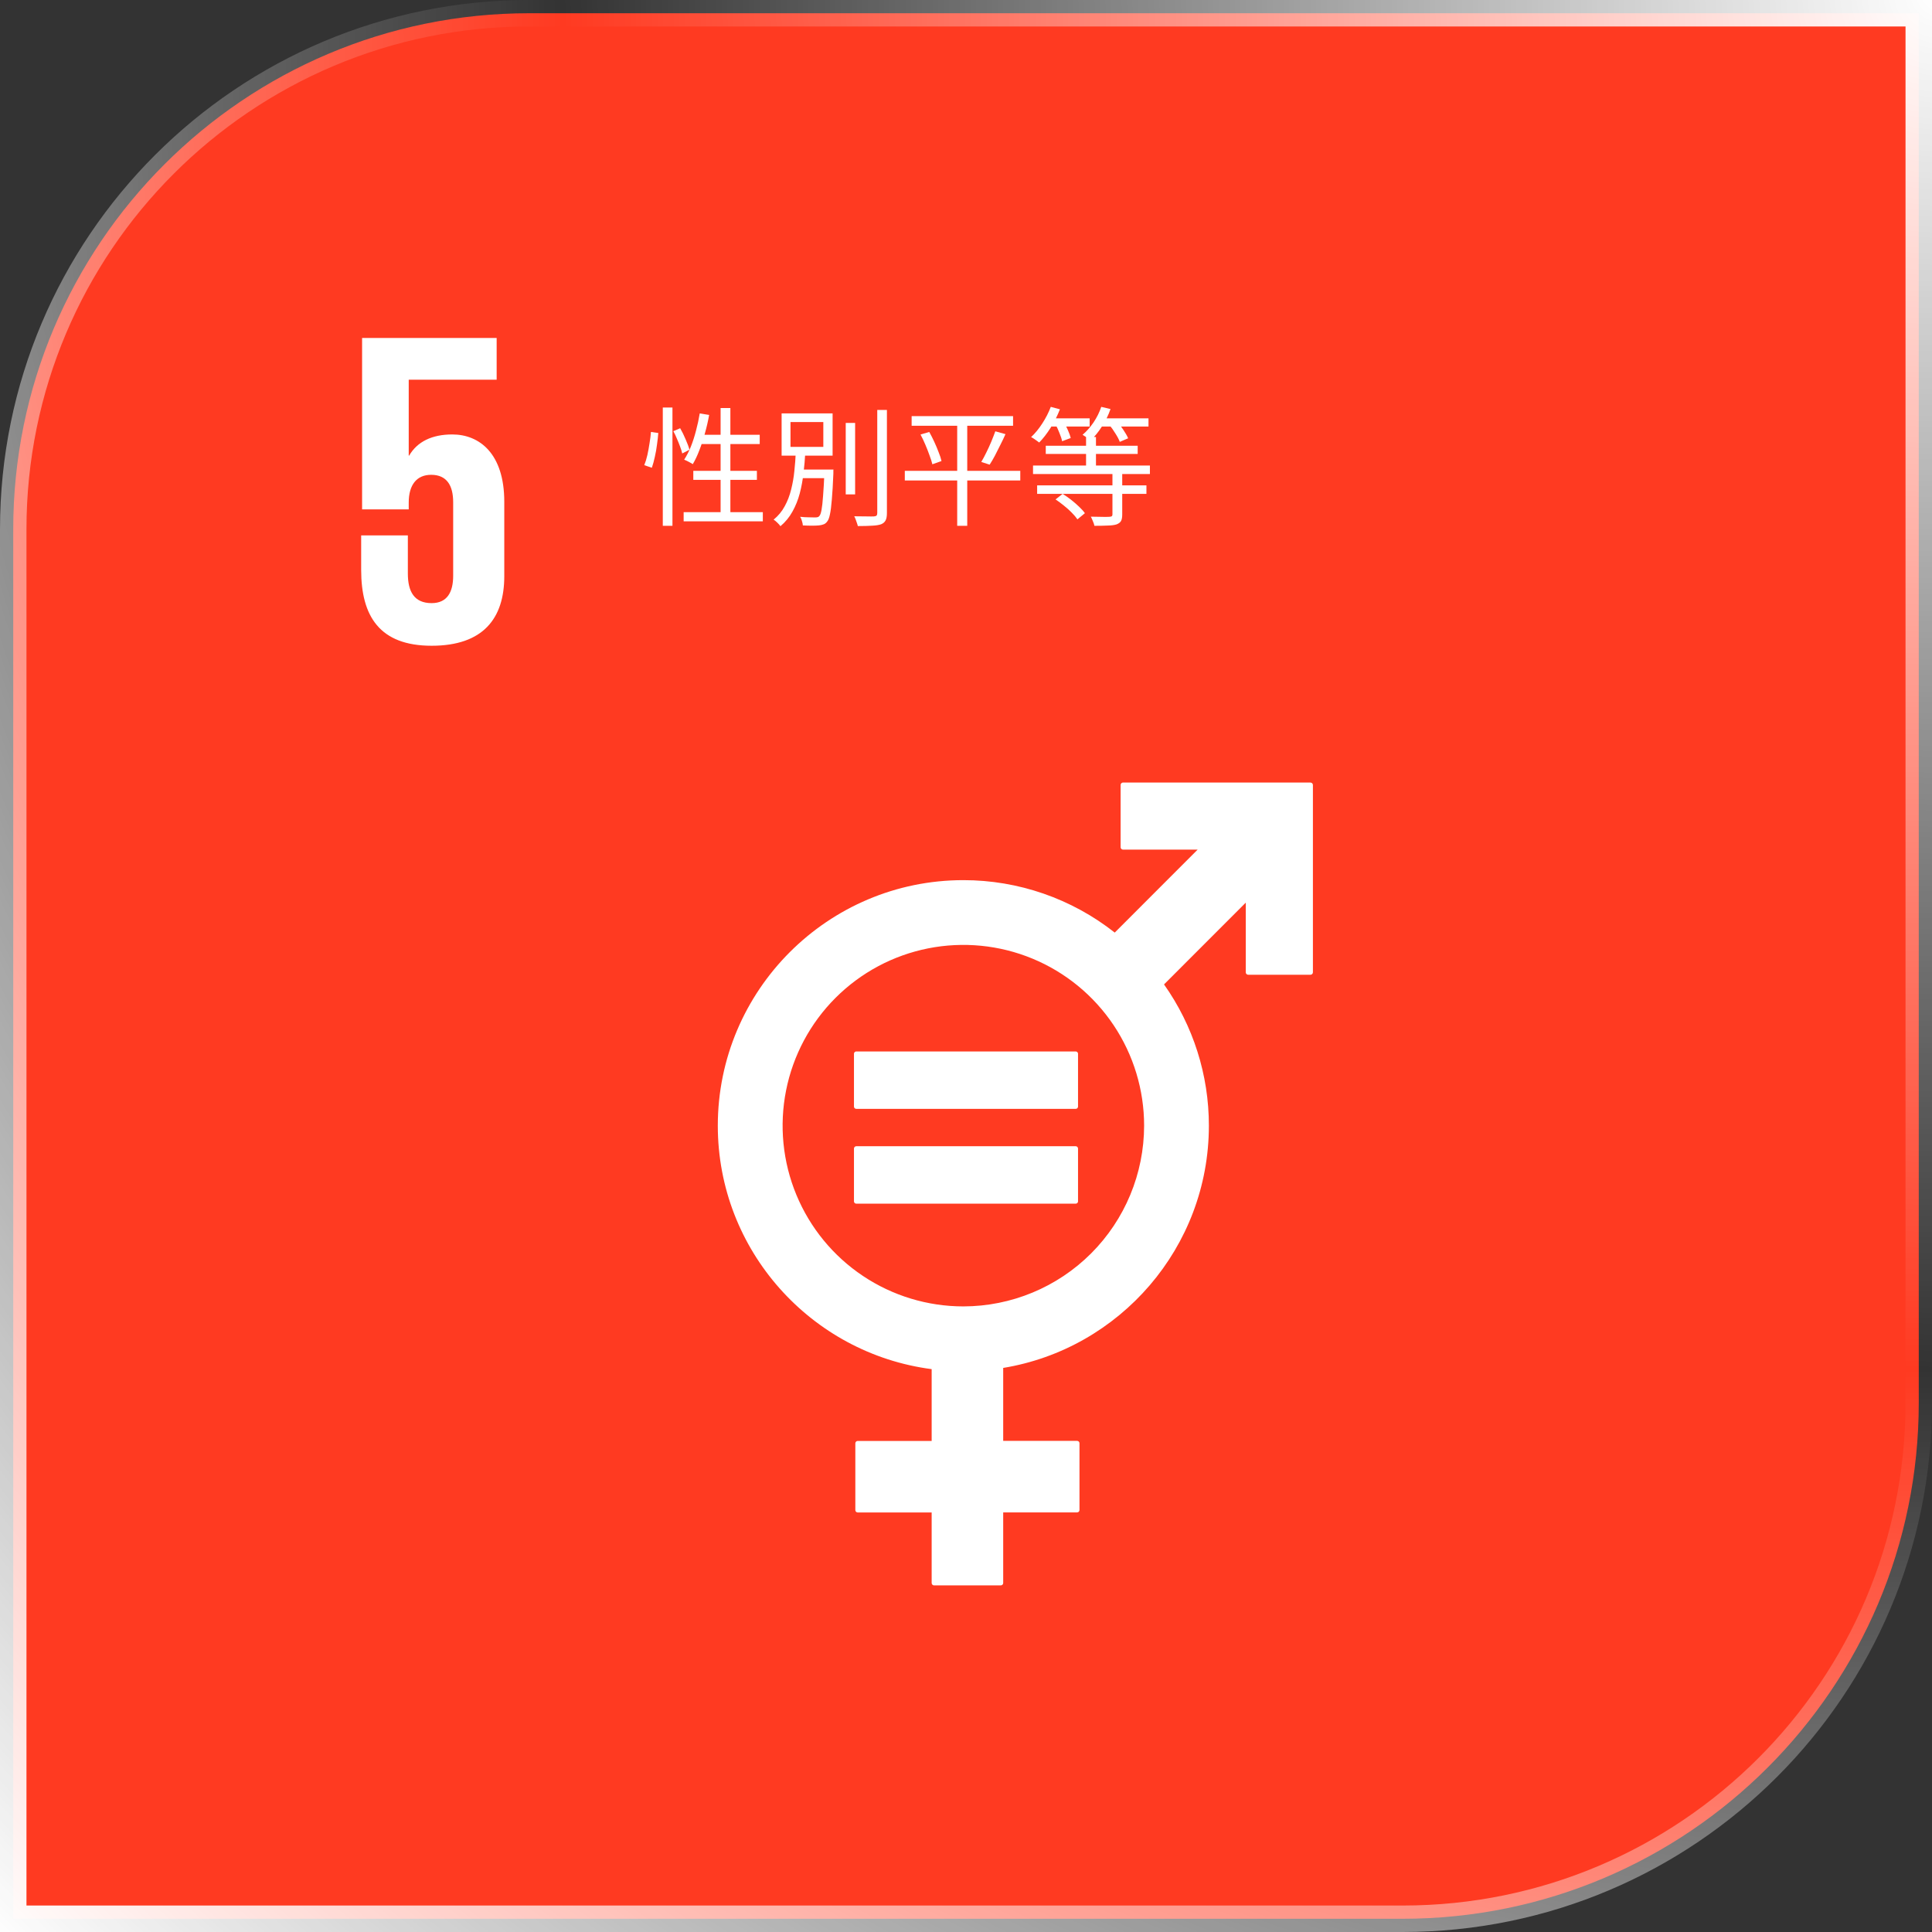
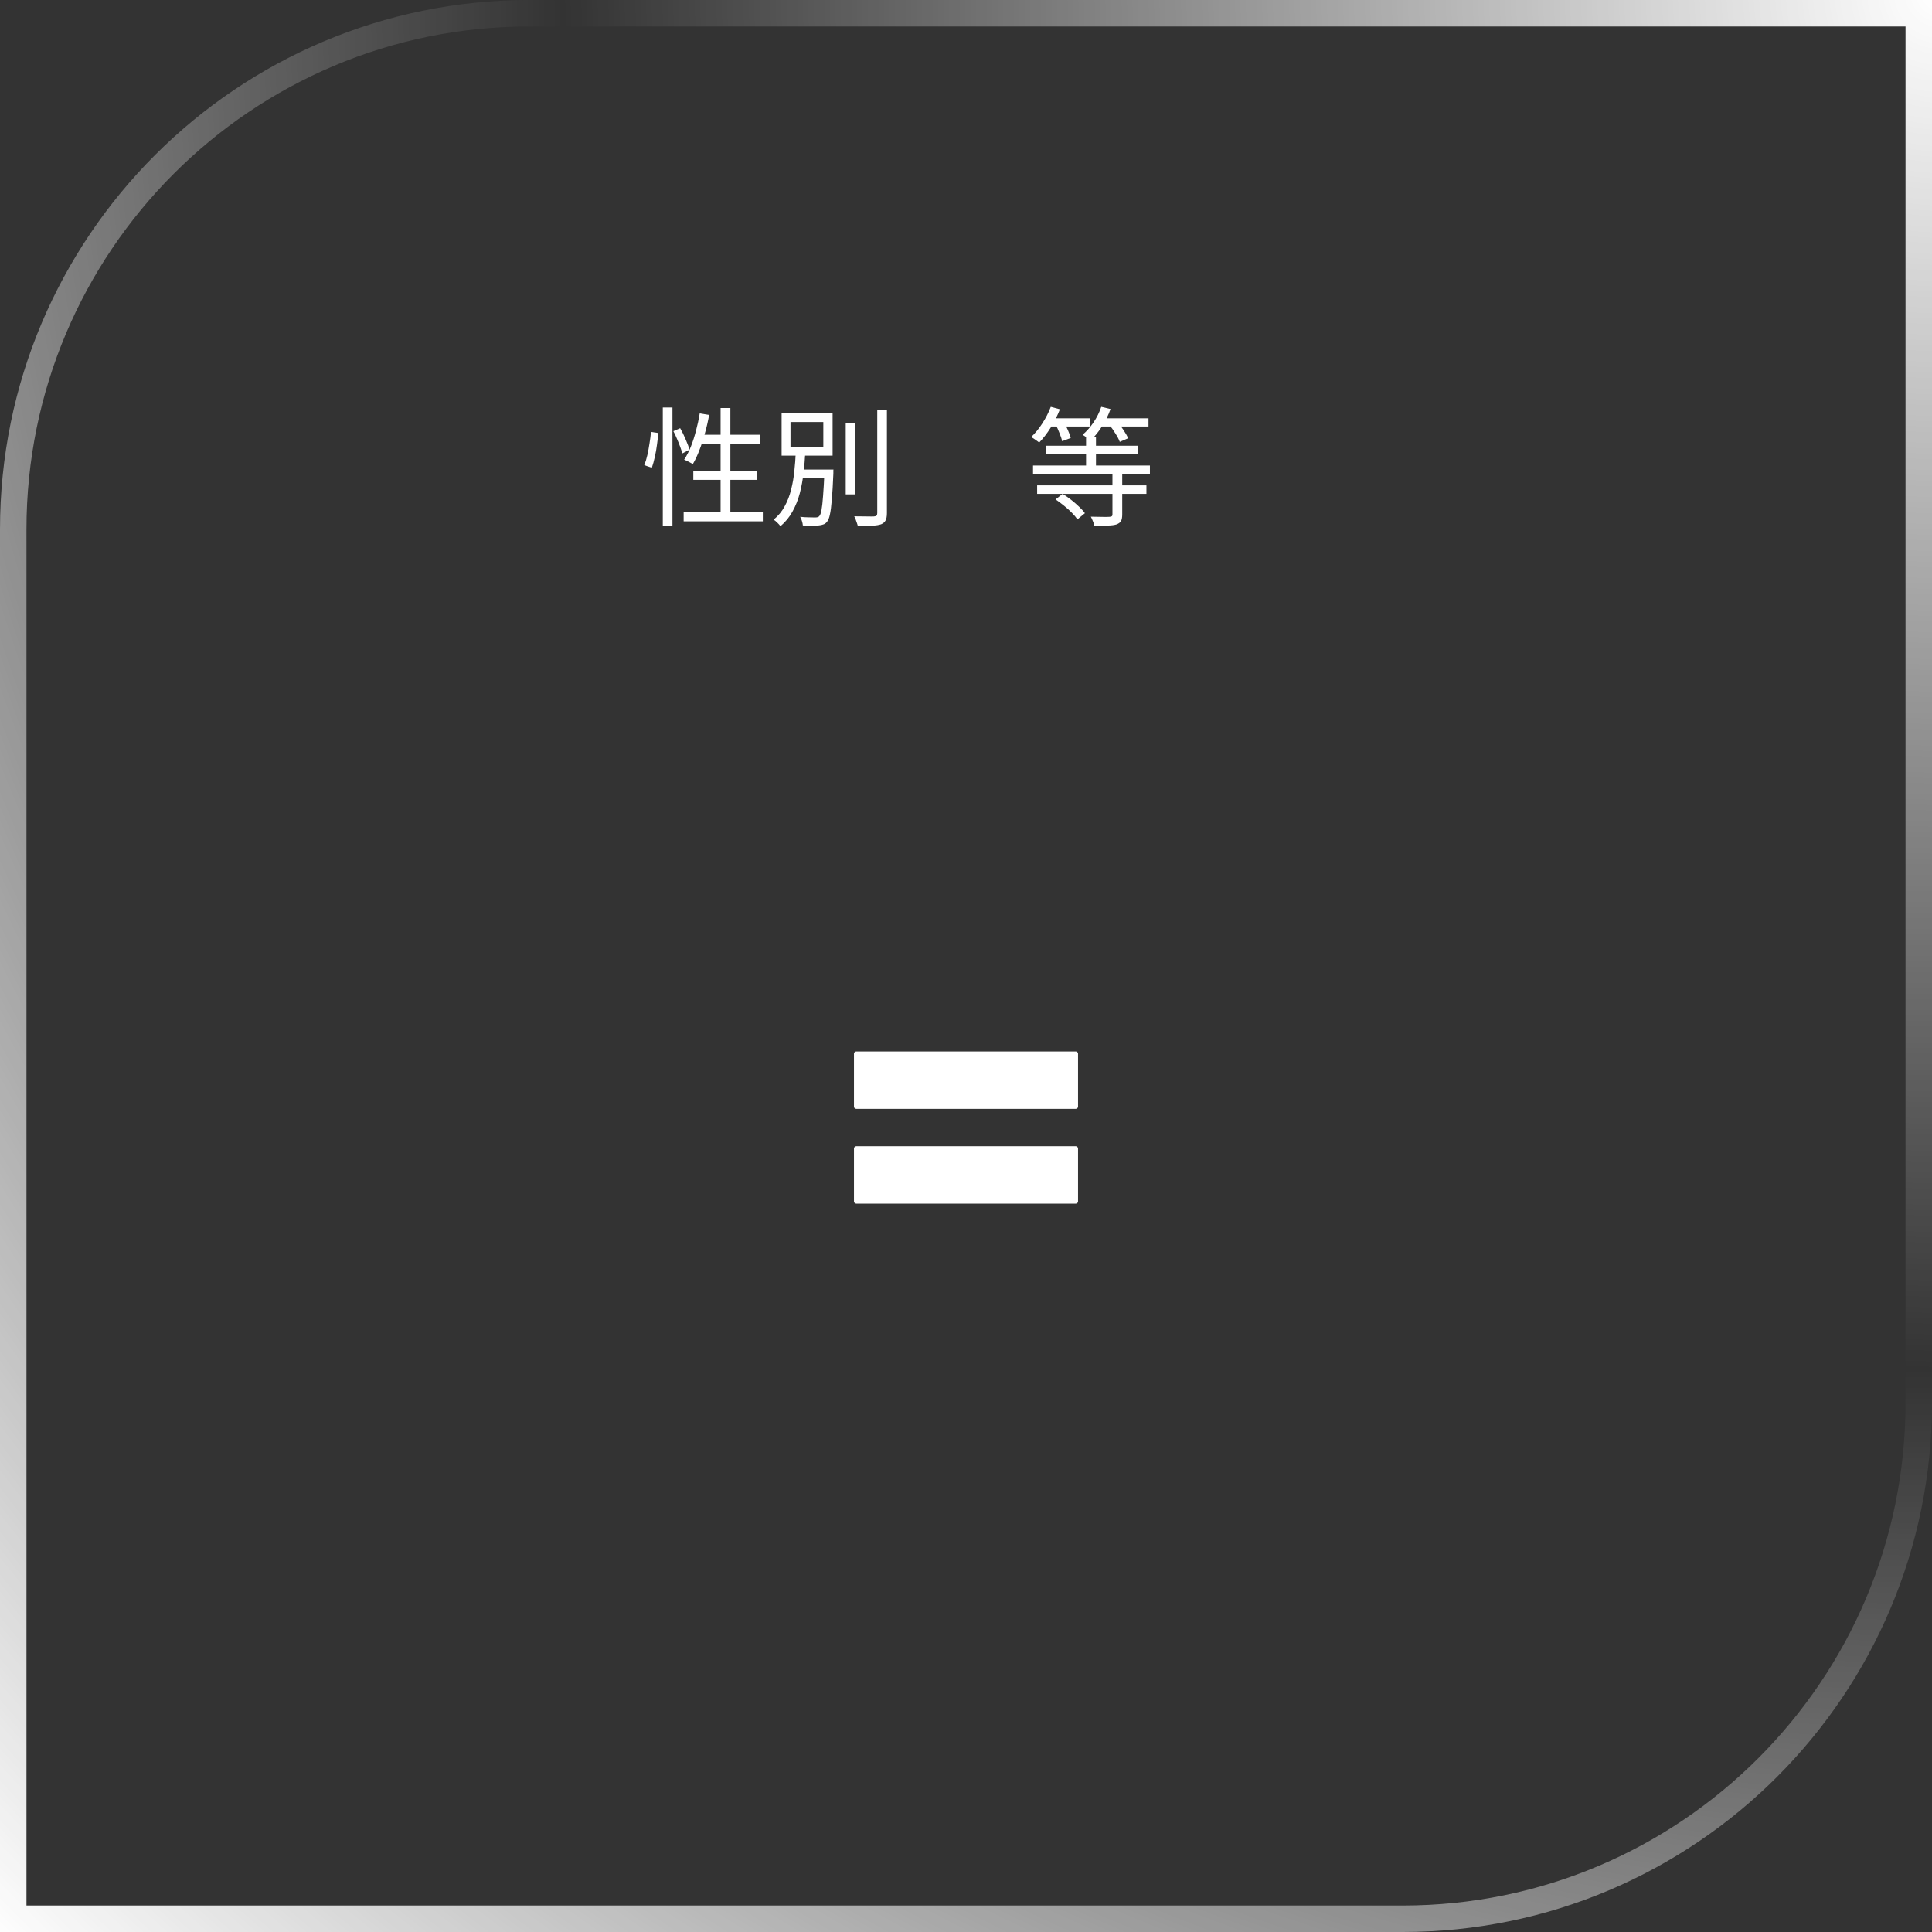
<svg xmlns="http://www.w3.org/2000/svg" width="146" height="146" viewBox="0 0 146 146" fill="none">
  <rect x="0" y="0" width="146" height="146" fill="#333333" stroke="none" />
-   <path d="M40 1H145V106C145 127.539 127.539 145 106 145H1V40C1 18.461 18.461 1 40 1Z" fill="#FF3A21" />
  <path d="M40 1H145V106C145 127.539 127.539 145 106 145H1V40C1 18.461 18.461 1 40 1Z" stroke="url(#paint0_radial_2683_13150)" stroke-width="2" />
  <g clip-path="url(#clip0_2683_13150)">
-     <path d="M129.994 16H16V130H129.994V16Z" fill="#FF3A21" />
-     <path d="M34.176 32.831C32.651 32.831 31.532 33.373 30.921 34.427H30.887V28.695H37.532V25.542H27.363V38.493H30.887V37.983C30.887 36.627 31.498 35.881 32.582 35.881C33.769 35.881 34.246 36.696 34.246 37.951V43.511C34.246 44.732 33.803 45.578 32.617 45.578C31.294 45.578 30.821 44.696 30.821 43.342V40.459H27.293V43.069C27.293 46.561 28.683 48.799 32.617 48.799C36.515 48.799 38.108 46.731 38.108 43.544V37.917C38.108 34.289 36.244 32.831 34.176 32.831Z" fill="white" />
-     <path d="M99.032 59.135H84.864C84.816 59.136 84.771 59.155 84.737 59.189C84.703 59.223 84.684 59.269 84.684 59.316V64.024C84.684 64.072 84.703 64.117 84.737 64.151C84.77 64.185 84.816 64.204 84.864 64.205H90.505L84.24 70.475C80.981 67.905 76.951 66.509 72.801 66.512C62.569 66.512 54.244 74.834 54.244 85.069C54.244 94.49 61.301 102.283 70.405 103.465V108.891H64.819C64.796 108.89 64.772 108.894 64.75 108.903C64.728 108.912 64.708 108.925 64.691 108.942C64.674 108.958 64.66 108.978 64.651 109C64.642 109.022 64.637 109.046 64.637 109.07V114.116C64.637 114.14 64.641 114.164 64.651 114.186C64.66 114.208 64.673 114.228 64.69 114.245C64.707 114.262 64.727 114.275 64.75 114.284C64.772 114.293 64.796 114.297 64.819 114.296H70.405V119.626C70.405 119.65 70.41 119.673 70.419 119.695C70.428 119.717 70.441 119.737 70.458 119.754C70.475 119.77 70.495 119.784 70.516 119.793C70.538 119.802 70.562 119.806 70.586 119.806H75.629C75.653 119.806 75.676 119.802 75.698 119.793C75.72 119.784 75.74 119.77 75.757 119.754C75.774 119.737 75.788 119.717 75.797 119.695C75.806 119.673 75.811 119.65 75.811 119.626V114.292H81.397C81.421 114.292 81.444 114.287 81.466 114.278C81.488 114.269 81.508 114.256 81.524 114.239C81.541 114.222 81.554 114.202 81.563 114.181C81.572 114.159 81.576 114.135 81.576 114.112V109.065C81.576 109.041 81.572 109.018 81.563 108.996C81.554 108.975 81.54 108.955 81.524 108.938C81.507 108.922 81.487 108.909 81.466 108.9C81.444 108.891 81.421 108.886 81.397 108.886H75.811V103.373C84.615 101.929 91.354 94.271 91.354 85.065C91.357 81.242 90.173 77.512 87.965 74.392L94.141 68.212V73.481C94.142 73.529 94.162 73.575 94.196 73.609C94.23 73.643 94.277 73.661 94.325 73.661H99.032C99.08 73.661 99.126 73.643 99.161 73.609C99.195 73.575 99.215 73.529 99.216 73.481V59.32C99.215 59.296 99.21 59.272 99.201 59.25C99.192 59.228 99.178 59.208 99.161 59.191C99.144 59.175 99.124 59.161 99.102 59.152C99.08 59.143 99.056 59.139 99.032 59.139M72.801 98.724C70.099 98.724 67.458 97.923 65.212 96.422C62.965 94.921 61.215 92.788 60.181 90.292C59.147 87.796 58.877 85.049 59.404 82.4C59.931 79.75 61.231 77.316 63.142 75.406C65.052 73.496 67.486 72.195 70.136 71.668C72.785 71.141 75.532 71.411 78.028 72.445C80.524 73.479 82.657 75.23 84.158 77.476C85.659 79.722 86.46 82.363 86.46 85.065C86.456 88.686 85.016 92.158 82.455 94.719C79.894 97.28 76.422 98.72 72.801 98.724Z" fill="white" />
    <path d="M81.282 79.458H64.715C64.669 79.456 64.625 79.472 64.591 79.502C64.558 79.533 64.537 79.575 64.534 79.62V83.631C64.535 83.653 64.541 83.676 64.55 83.696C64.56 83.717 64.573 83.735 64.59 83.751C64.607 83.766 64.626 83.778 64.648 83.785C64.669 83.793 64.692 83.796 64.715 83.795H81.282C81.305 83.796 81.328 83.793 81.35 83.786C81.371 83.778 81.391 83.767 81.409 83.751C81.426 83.736 81.439 83.718 81.449 83.697C81.459 83.676 81.465 83.654 81.466 83.631V79.62C81.463 79.575 81.441 79.532 81.407 79.502C81.373 79.471 81.328 79.456 81.282 79.458Z" fill="white" />
    <path d="M81.282 86.619H64.715C64.669 86.618 64.624 86.635 64.59 86.666C64.556 86.698 64.537 86.741 64.534 86.787V90.797C64.536 90.82 64.541 90.842 64.551 90.862C64.561 90.882 64.574 90.901 64.591 90.916C64.608 90.931 64.627 90.942 64.648 90.95C64.67 90.957 64.692 90.96 64.715 90.959H81.282C81.305 90.961 81.328 90.958 81.349 90.951C81.371 90.943 81.391 90.932 81.408 90.917C81.425 90.902 81.439 90.883 81.449 90.863C81.459 90.842 81.464 90.82 81.466 90.797V86.787C81.463 86.74 81.443 86.697 81.408 86.665C81.374 86.634 81.329 86.617 81.282 86.619Z" fill="white" />
    <path d="M82.073 33.022H82.822V35.562H82.073V33.022ZM79.028 33.684H85.974V34.306H79.028V33.684ZM78.065 35.182H86.898V35.824H78.065V35.182ZM78.376 36.68H86.635V37.322H78.376V36.68ZM84.067 35.698H84.806V38.879C84.806 39.093 84.777 39.255 84.719 39.365C84.66 39.475 84.547 39.563 84.378 39.628C84.216 39.68 83.996 39.709 83.717 39.715C83.445 39.728 83.107 39.735 82.705 39.735C82.686 39.631 82.647 39.514 82.588 39.385C82.537 39.255 82.485 39.141 82.433 39.044C82.653 39.051 82.858 39.054 83.046 39.054C83.24 39.06 83.406 39.063 83.542 39.063C83.684 39.063 83.785 39.06 83.843 39.054C83.934 39.047 83.993 39.031 84.018 39.005C84.051 38.986 84.067 38.94 84.067 38.869V35.698ZM79.184 31.612H82.345V32.234H79.184V31.612ZM82.939 31.612H86.791V32.234H82.939V31.612ZM79.407 30.746L80.098 30.931C79.91 31.411 79.677 31.875 79.398 32.322C79.119 32.763 78.83 33.136 78.532 33.441C78.486 33.402 78.425 33.356 78.347 33.305C78.276 33.253 78.201 33.201 78.123 33.149C78.045 33.097 77.977 33.058 77.919 33.032C78.224 32.747 78.506 32.403 78.765 32.001C79.031 31.592 79.245 31.174 79.407 30.746ZM83.221 30.746L83.921 30.912C83.759 31.378 83.542 31.819 83.269 32.234C83.003 32.65 82.718 33 82.413 33.285C82.368 33.24 82.306 33.191 82.228 33.139C82.157 33.087 82.082 33.035 82.005 32.983C81.933 32.932 81.868 32.889 81.81 32.857C82.109 32.604 82.384 32.293 82.637 31.923C82.89 31.547 83.085 31.155 83.221 30.746ZM79.767 32.079L80.39 31.875C80.494 32.063 80.597 32.273 80.701 32.507C80.805 32.74 80.876 32.938 80.915 33.1L80.263 33.343C80.231 33.175 80.166 32.974 80.069 32.74C79.978 32.5 79.877 32.28 79.767 32.079ZM83.814 32.089L84.417 31.845C84.579 32.033 84.738 32.247 84.894 32.487C85.056 32.727 85.176 32.938 85.254 33.12L84.621 33.392C84.557 33.211 84.446 33 84.291 32.76C84.142 32.513 83.983 32.29 83.814 32.089ZM79.767 37.74L80.302 37.322C80.516 37.452 80.73 37.601 80.944 37.77C81.158 37.938 81.356 38.11 81.538 38.285C81.726 38.46 81.875 38.626 81.985 38.781L81.421 39.248C81.317 39.093 81.175 38.924 80.993 38.742C80.818 38.561 80.623 38.386 80.409 38.217C80.195 38.042 79.981 37.883 79.767 37.74Z" fill="white" />
-     <path d="M68.892 31.446H76.557V32.176H68.892V31.446ZM68.376 35.581H77.102V36.31H68.376V35.581ZM69.563 32.837L70.224 32.643C70.354 32.876 70.481 33.126 70.604 33.392C70.727 33.658 70.837 33.92 70.934 34.18C71.038 34.433 71.109 34.653 71.148 34.841L70.458 35.085C70.412 34.89 70.341 34.666 70.244 34.413C70.153 34.154 70.049 33.888 69.933 33.616C69.816 33.337 69.692 33.077 69.563 32.837ZM75.215 32.594L75.983 32.808C75.867 33.074 75.737 33.346 75.594 33.625C75.458 33.904 75.322 34.173 75.186 34.433C75.049 34.692 74.916 34.919 74.787 35.114L74.154 34.91C74.278 34.702 74.404 34.465 74.534 34.199C74.67 33.927 74.796 33.651 74.913 33.372C75.03 33.087 75.13 32.828 75.215 32.594ZM72.335 31.728H73.094V39.734H72.335V31.728Z" fill="white" />
    <path d="M63.911 31.962H64.621V37.361H63.911V31.962ZM66.294 30.98H67.024V38.772C67.024 39.025 66.988 39.213 66.917 39.336C66.852 39.459 66.742 39.553 66.586 39.618C66.424 39.676 66.2 39.712 65.915 39.725C65.636 39.744 65.273 39.754 64.825 39.754C64.812 39.689 64.79 39.611 64.757 39.521C64.725 39.43 64.692 39.339 64.66 39.248C64.627 39.157 64.592 39.08 64.553 39.015C64.897 39.021 65.208 39.025 65.487 39.025C65.766 39.031 65.951 39.031 66.041 39.025C66.132 39.018 66.197 38.999 66.236 38.966C66.275 38.927 66.294 38.862 66.294 38.772V30.98ZM60.312 35.484H62.607V36.135H60.312V35.484ZM62.306 35.484H62.987C62.987 35.484 62.983 35.503 62.977 35.542C62.977 35.574 62.977 35.617 62.977 35.668C62.977 35.714 62.977 35.753 62.977 35.785C62.944 36.602 62.906 37.261 62.86 37.76C62.821 38.253 62.773 38.629 62.714 38.888C62.662 39.141 62.591 39.32 62.5 39.423C62.422 39.527 62.332 39.595 62.228 39.628C62.131 39.667 62.011 39.693 61.868 39.706C61.745 39.718 61.573 39.725 61.352 39.725C61.138 39.725 60.911 39.718 60.671 39.706C60.665 39.608 60.642 39.498 60.603 39.375C60.571 39.252 60.526 39.145 60.467 39.054C60.714 39.08 60.937 39.093 61.138 39.093C61.346 39.099 61.492 39.102 61.576 39.102C61.66 39.102 61.728 39.096 61.78 39.083C61.832 39.076 61.878 39.047 61.917 38.995C61.981 38.931 62.037 38.778 62.082 38.538C62.127 38.298 62.166 37.945 62.199 37.478C62.238 37.004 62.273 36.379 62.306 35.6V35.484ZM59.737 31.894V33.771H62.218V31.894H59.737ZM59.066 31.242H62.919V34.433H59.066V31.242ZM60.136 34.18H60.856C60.83 34.692 60.785 35.214 60.72 35.746C60.662 36.272 60.568 36.784 60.438 37.283C60.308 37.776 60.123 38.237 59.883 38.665C59.65 39.086 59.348 39.453 58.979 39.764C58.92 39.68 58.839 39.589 58.736 39.492C58.638 39.394 58.547 39.32 58.463 39.268C58.813 38.982 59.092 38.645 59.3 38.256C59.514 37.867 59.676 37.445 59.786 36.991C59.903 36.531 59.984 36.064 60.029 35.591C60.081 35.111 60.117 34.641 60.136 34.18Z" fill="white" />
    <path d="M50.087 30.795H50.817V39.735H50.087V30.795ZM49.192 32.643L49.747 32.721C49.727 32.987 49.695 33.279 49.649 33.597C49.61 33.914 49.555 34.226 49.484 34.531C49.419 34.835 49.344 35.108 49.26 35.348L48.686 35.153C48.777 34.933 48.855 34.68 48.92 34.394C48.985 34.102 49.04 33.804 49.085 33.499C49.137 33.188 49.173 32.903 49.192 32.643ZM50.885 32.585L51.4 32.361C51.55 32.62 51.689 32.906 51.819 33.217C51.955 33.522 52.049 33.778 52.101 33.986L51.556 34.268C51.524 34.119 51.472 33.95 51.4 33.762C51.329 33.567 51.248 33.366 51.157 33.159C51.073 32.951 50.982 32.76 50.885 32.585ZM52.879 31.242L53.589 31.359C53.505 31.833 53.398 32.296 53.268 32.75C53.145 33.204 53.005 33.629 52.85 34.025C52.701 34.42 52.535 34.77 52.354 35.075C52.308 35.043 52.243 35.004 52.159 34.959C52.081 34.913 52 34.871 51.916 34.832C51.832 34.793 51.76 34.761 51.702 34.735C51.89 34.449 52.059 34.122 52.208 33.752C52.357 33.376 52.487 32.974 52.597 32.546C52.714 32.111 52.808 31.677 52.879 31.242ZM52.879 32.857H57.412V33.558H52.655L52.879 32.857ZM54.455 30.834H55.194V39.093H54.455V30.834ZM52.393 35.581H57.198V36.262H52.393V35.581ZM51.663 38.704H57.646V39.395H51.663V38.704Z" fill="white" />
  </g>
  <defs>
    <radialGradient id="paint0_radial_2683_13150" cx="0" cy="0" r="1" gradientUnits="userSpaceOnUse" gradientTransform="translate(146) rotate(135) scale(206.475)">
      <stop stop-color="white" />
      <stop offset="0.5" stop-color="white" stop-opacity="0" />
      <stop offset="1" stop-color="white" />
    </radialGradient>
    <clipPath id="clip0_2683_13150">
      <rect width="114" height="114" fill="white" transform="translate(16 16)" />
    </clipPath>
  </defs>
</svg>